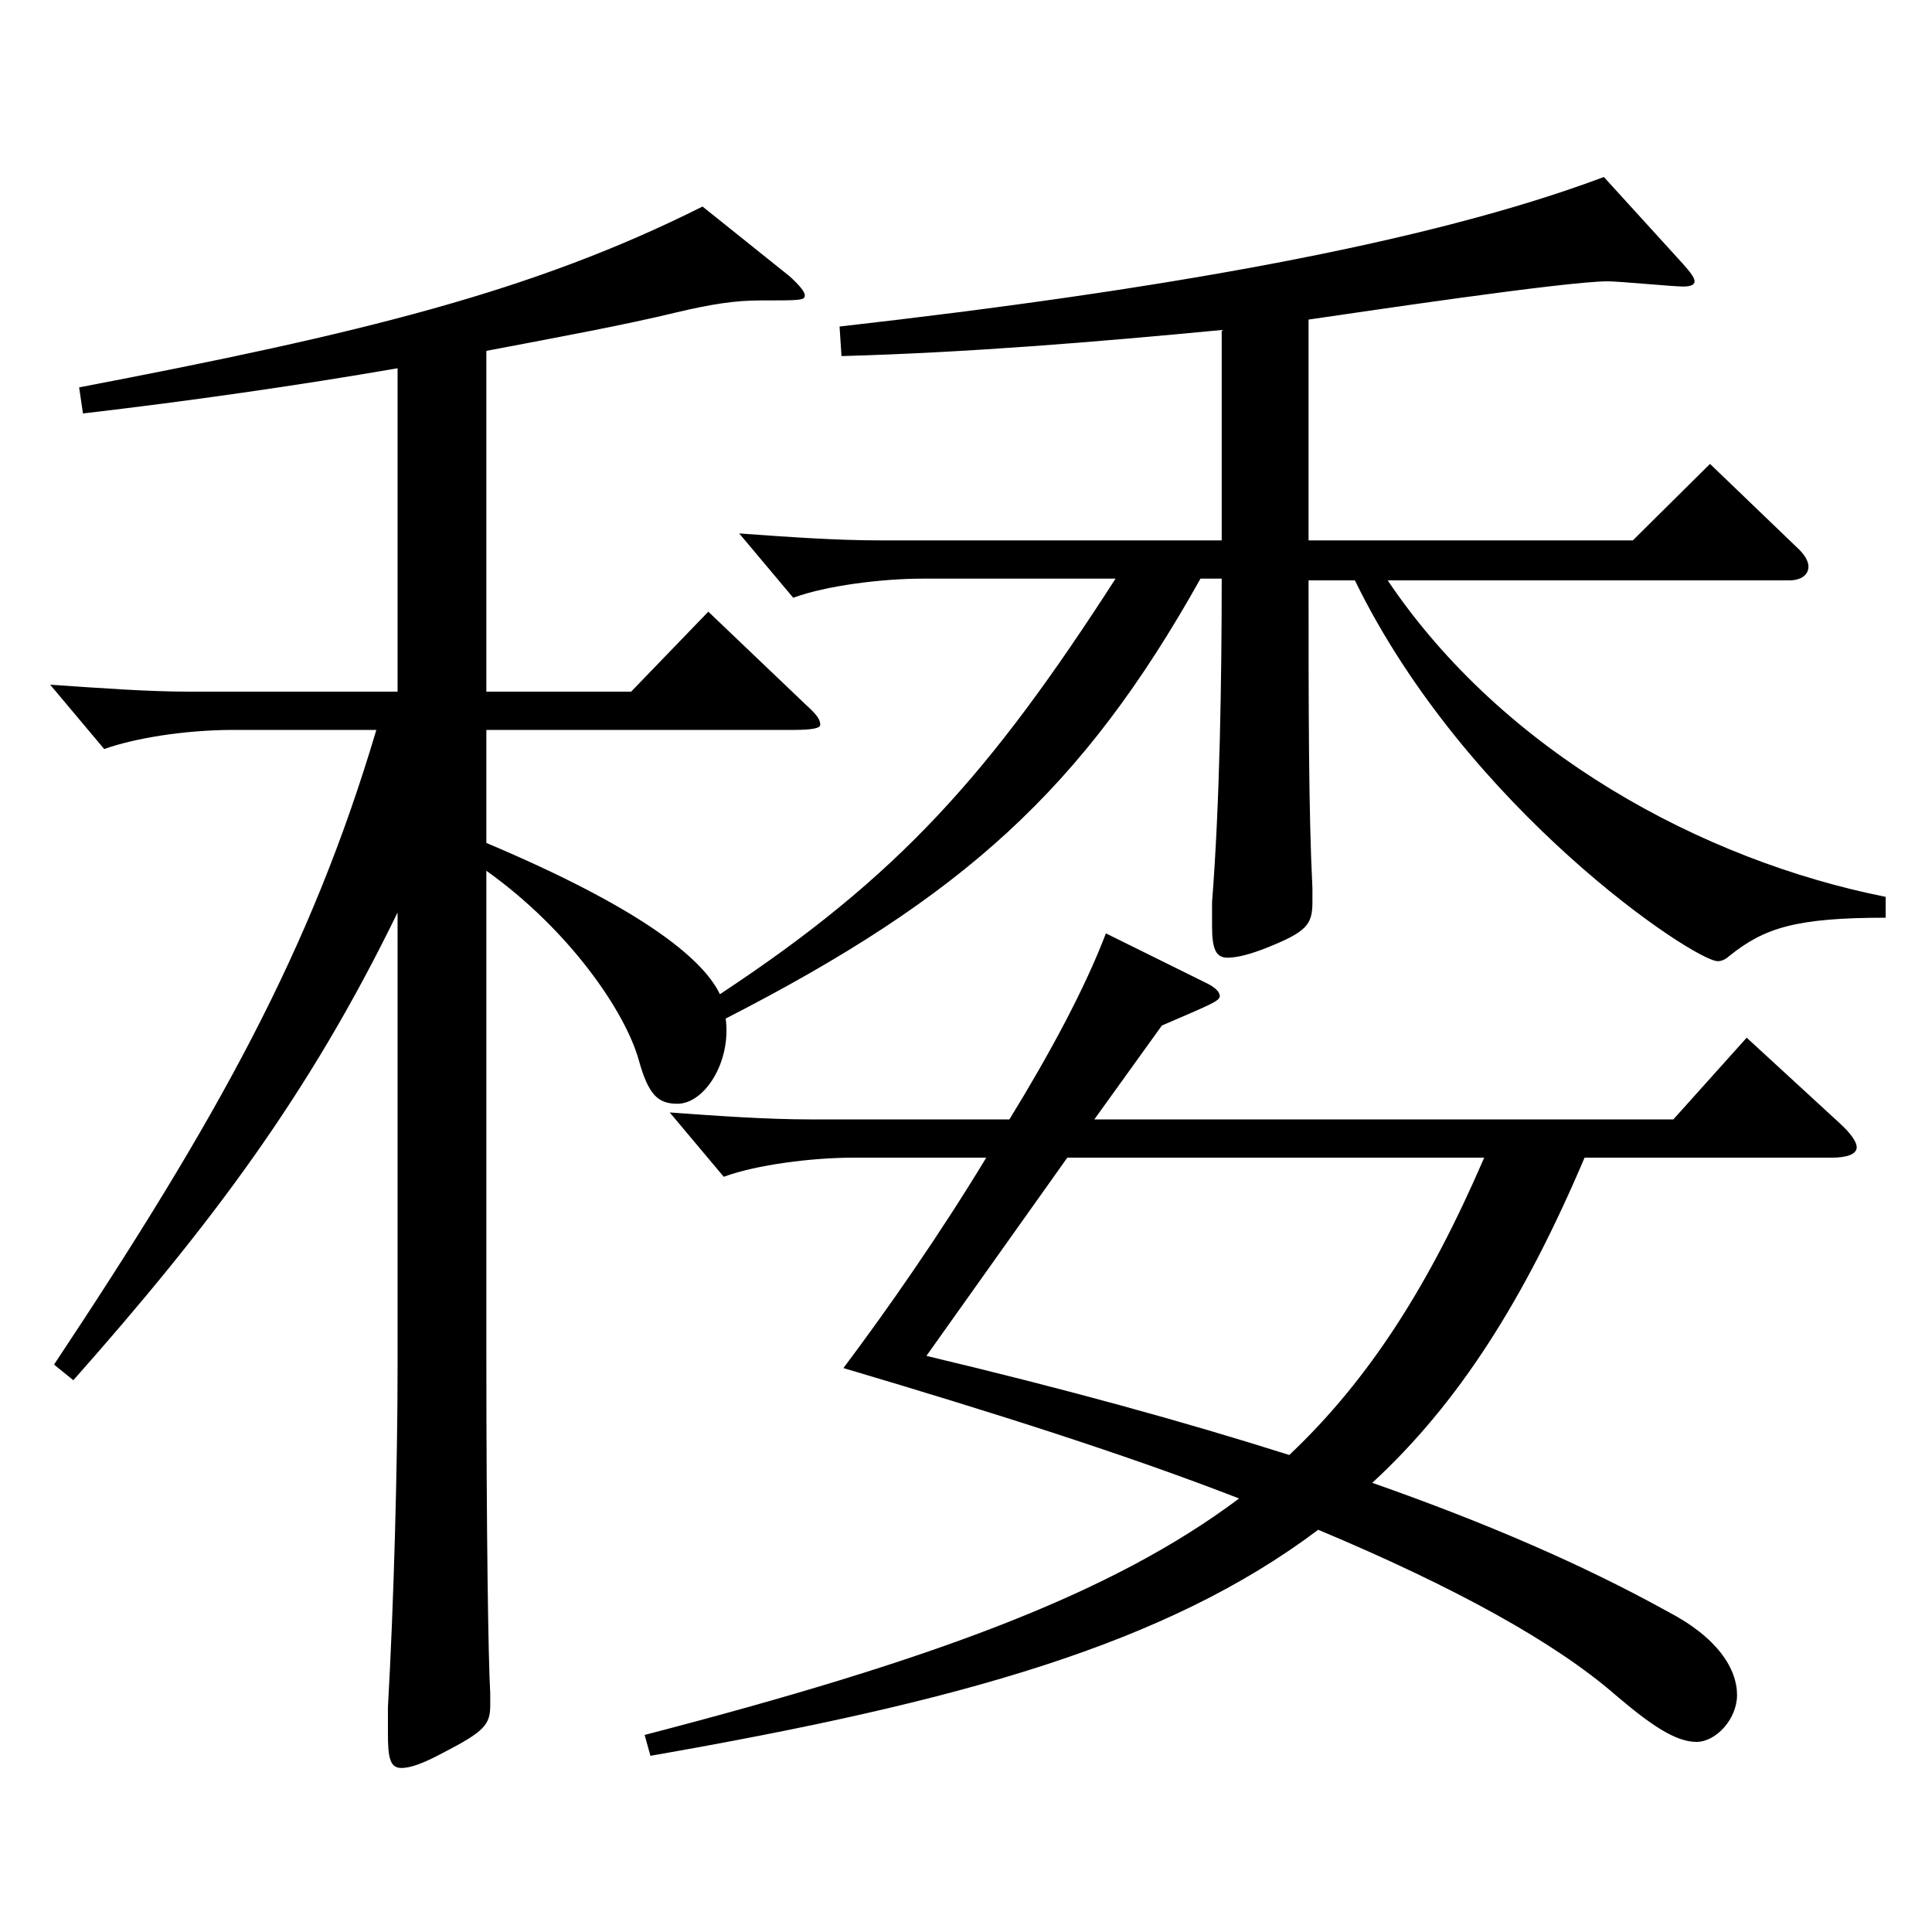
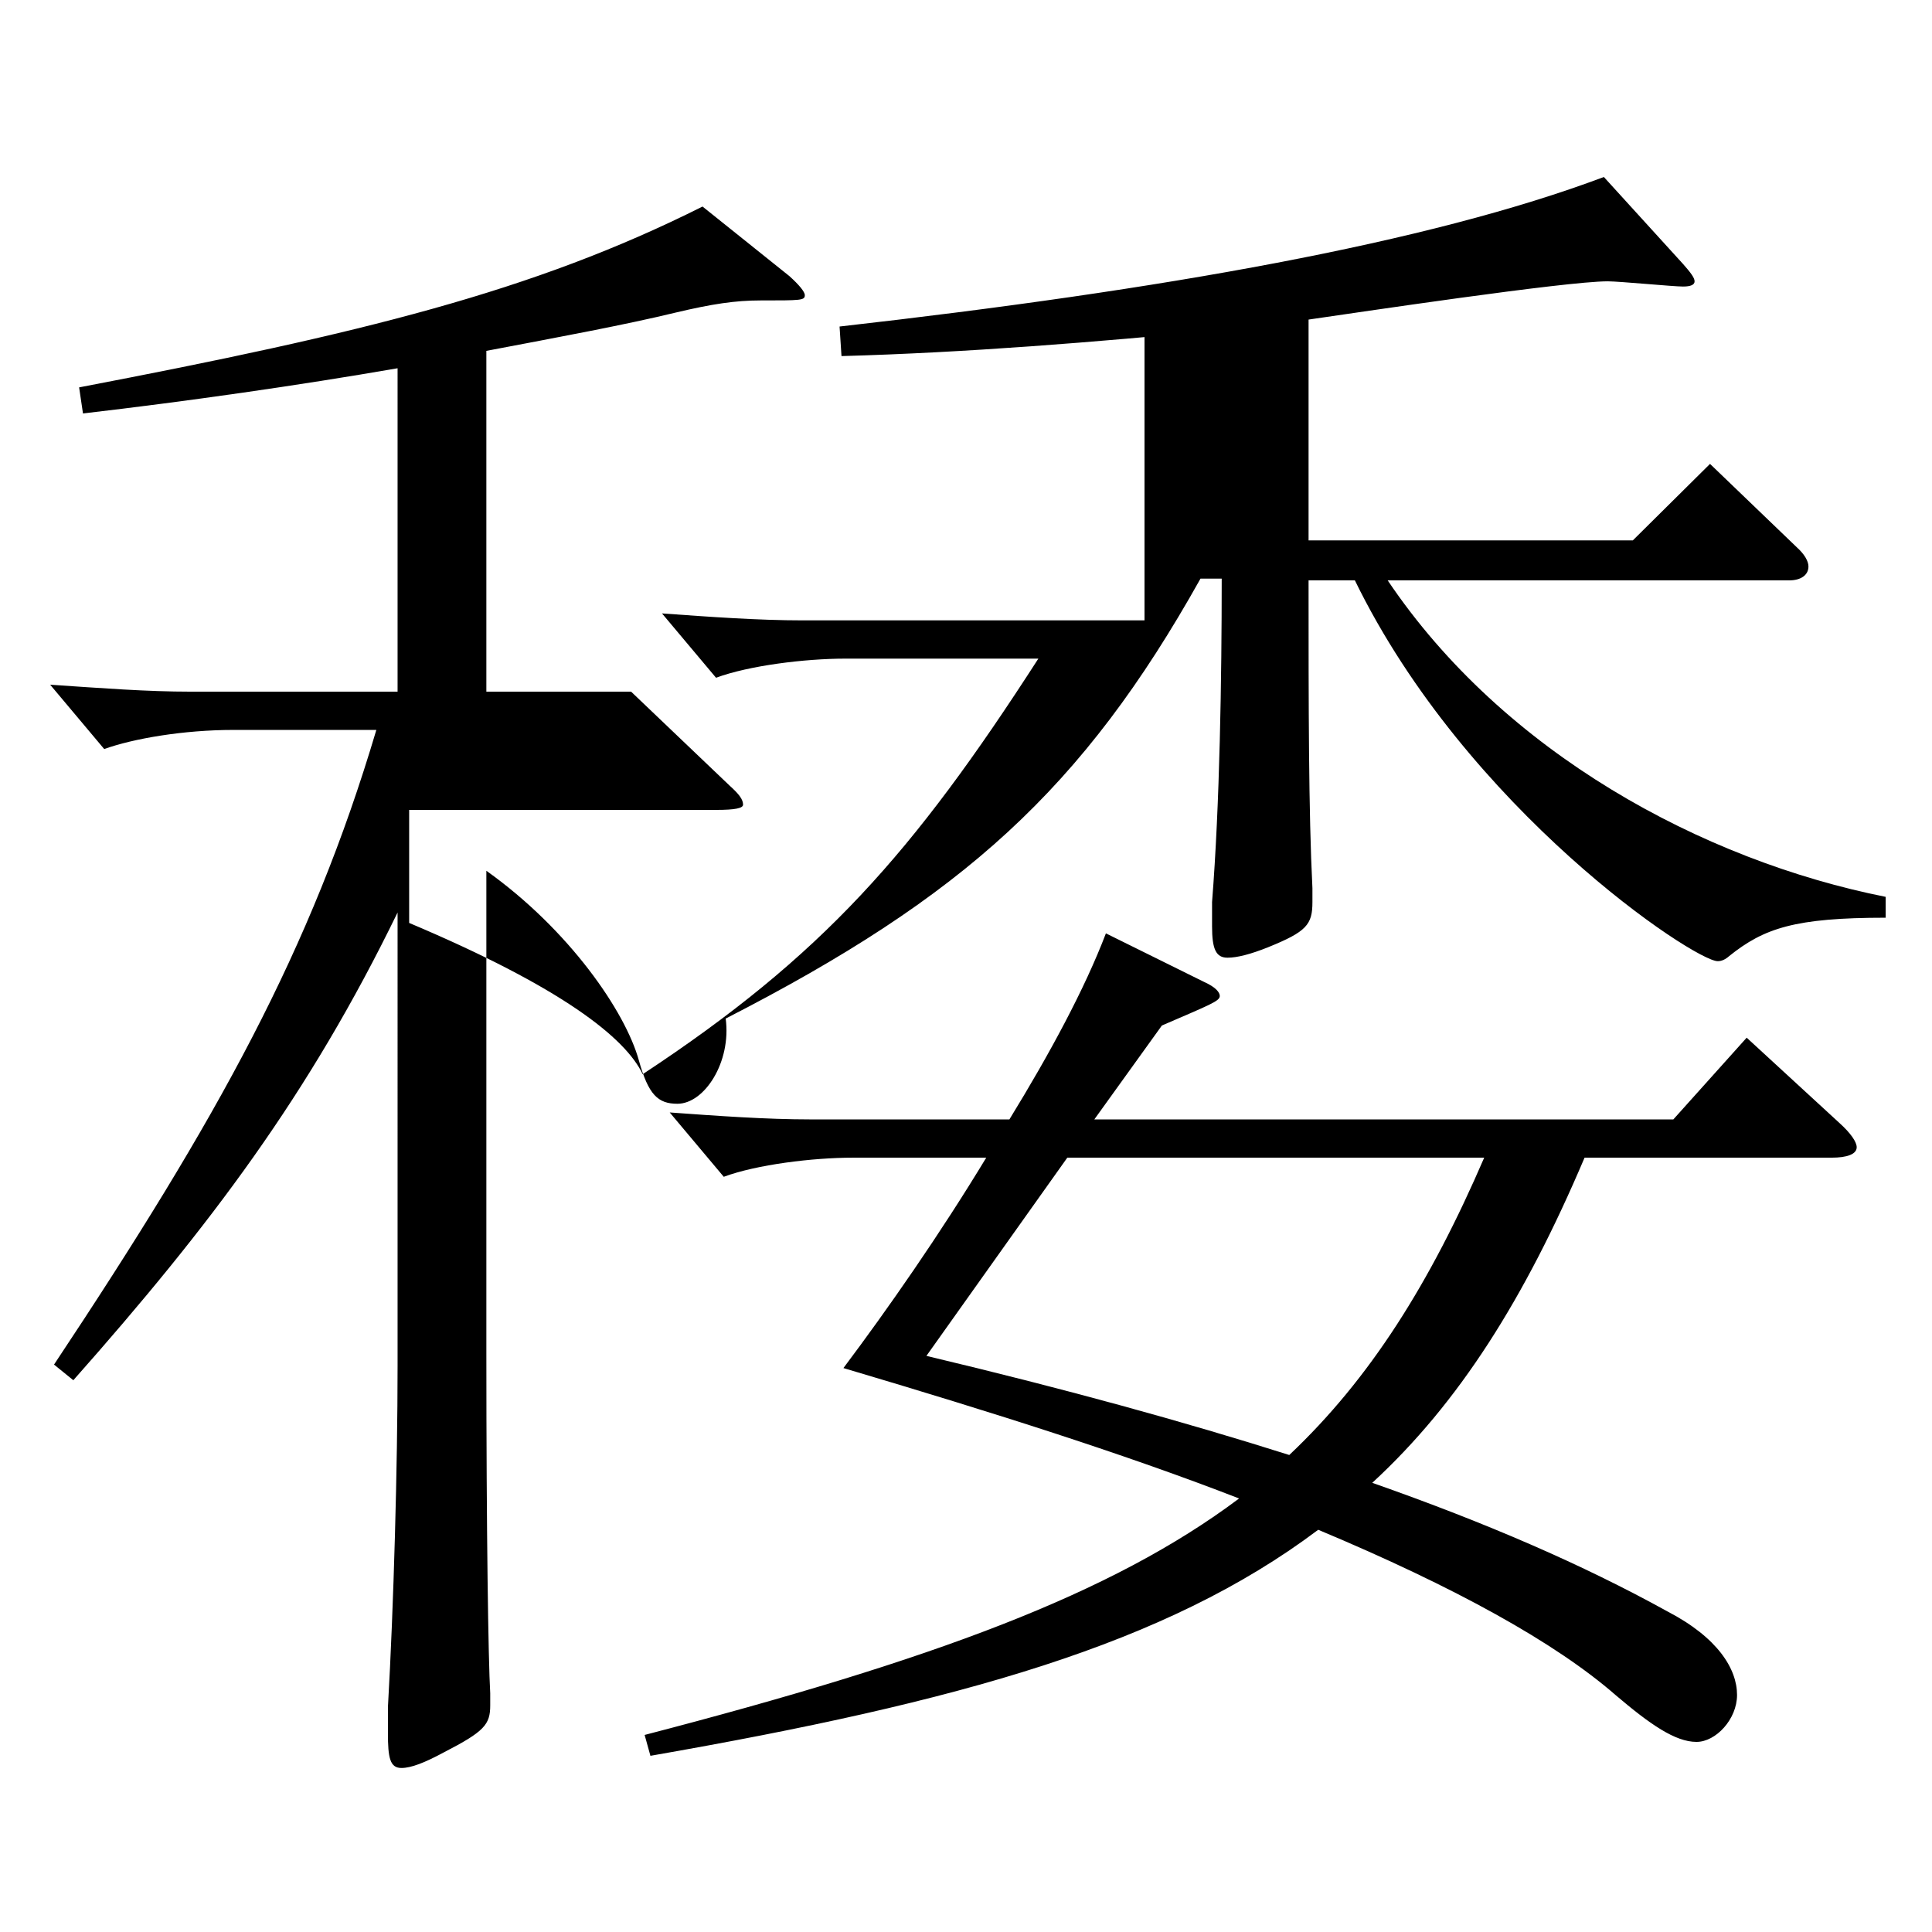
<svg xmlns="http://www.w3.org/2000/svg" version="1.1" id="图层_1" x="0px" y="0px" width="1000px" height="1000px" viewBox="0 0 1000 1000" enable-background="new 0 0 1000 1000" xml:space="preserve">
-   <path d="M632.357,170.809c-65.934,6.3-131.867,11.7-196.802,13.5l-0.999-15.3c166.832-18.9,304.693-43.2,395.602-77.399l40.959,45  c3.995,4.5,5.993,7.2,5.993,9s-1.998,2.7-5.993,2.7c-4.995,0-32.967-2.7-38.961-2.7c-21.978,0-129.869,16.2-154.844,19.8v114.299  h167.83l39.96-39.6l44.955,43.199c3.996,3.601,5.994,7.2,5.994,9.9c0,4.5-3.996,7.2-9.99,7.2H718.271  c59.939,89.099,162.836,144.898,257.74,163.799v10.8c-46.952,0-62.937,5.399-80.918,19.8c-1.998,1.8-3.996,2.7-5.994,2.7  c-11.988,0-129.869-78.3-187.811-197.099h-23.976c0,65.699,0,119.699,1.998,159.299v7.199c0,11.7-2.997,15.301-22.978,23.4  c-8.99,3.6-15.983,5.399-20.979,5.399c-5.994,0-7.992-4.5-7.992-16.199v-12.601c3.996-50.399,4.995-116.099,4.995-167.398h-10.989  C560.43,408.407,498.492,464.207,375.616,527.206c2.997,22.5-10.989,44.1-24.975,44.1c-9.99,0-14.985-4.5-19.979-22.5  c-6.993-25.199-35.964-67.499-78.921-98.099v249.298c0,93.6,0.999,159.299,1.998,176.399v6.3c0,9.899-2.997,13.5-23.976,24.3  c-9.99,5.399-16.983,8.1-21.978,8.1c-5.994,0-6.993-5.399-6.993-18v-13.5c2.997-52.199,4.995-125.099,4.995-176.398V472.307  c-45.954,94.499-96.902,161.999-167.831,242.099l-9.99-8.101c84.915-127.799,132.866-214.198,166.832-328.497h-73.926  c-25.974,0-51.947,4.5-66.933,9.899l-27.972-33.3c26.973,1.8,49.95,3.601,72.927,3.601h106.893V190.608  c-51.948,9-108.891,17.1-162.836,23.4l-1.998-13.5c145.853-27.9,234.763-49.5,322.674-93.6l44.955,36  c4.995,4.5,7.992,8.1,7.992,9.899c0,2.7-1.998,2.7-22.977,2.7c-12.987,0-24.976,1.8-43.956,6.3c-25.974,6.3-59.939,12.6-97.901,19.8  v176.399h74.925l39.959-41.4l50.949,48.6c4.995,4.5,6.993,7.2,6.993,9.9c0,1.8-3.996,2.7-13.986,2.7h-158.84v58.499  c78.921,33.3,111.887,59.399,120.878,78.3c92.906-61.199,139.859-114.3,204.794-215.099h-99.899c-20.979,0-49.95,3.6-66.933,9.9  l-27.972-33.3c24.975,1.8,49.949,3.6,72.927,3.6h176.821V170.809z M820.168,599.206c-30.969,72.899-64.935,126.898-109.889,168.299  c58.94,20.699,108.89,42.3,152.846,66.6c25.974,13.5,35.964,29.699,35.964,43.199c0,12.6-10.989,24.3-20.979,24.3  c-10.988,0-23.976-9-41.957-24.3c-30.969-27-82.917-55.8-153.845-85.499c-78.921,59.399-185.813,89.1-345.652,116.999l-2.997-10.8  c148.851-38.7,241.757-72.899,307.69-122.399c-57.941-22.5-125.873-44.1-204.794-67.499c22.977-30.601,49.95-69.3,73.926-108.899  H441.55c-20.979,0-49.949,3.6-66.933,9.899l-27.972-33.3c24.975,1.8,49.949,3.601,72.927,3.601h102.896  c20.979-34.2,38.961-67.5,49.95-96.3l50.948,25.2c5.994,2.7,7.992,5.399,7.992,7.199c0,2.7-4.995,4.5-29.97,15.301l-34.965,48.6  h299.698l37.962-42.3l47.951,44.1c5.994,5.399,8.991,9.899,8.991,12.6c0,3.601-4.995,5.4-12.987,5.4H820.168z M479.512,701.805  c71.928,17.101,133.865,34.2,187.811,51.3c41.958-39.6,72.927-89.1,100.898-153.898H552.438L479.512,701.805z" />
+   <path d="M632.357,170.809c-65.934,6.3-131.867,11.7-196.802,13.5l-0.999-15.3c166.832-18.9,304.693-43.2,395.602-77.399l40.959,45  c3.995,4.5,5.993,7.2,5.993,9s-1.998,2.7-5.993,2.7c-4.995,0-32.967-2.7-38.961-2.7c-21.978,0-129.869,16.2-154.844,19.8v114.299  h167.83l39.96-39.6l44.955,43.199c3.996,3.601,5.994,7.2,5.994,9.9c0,4.5-3.996,7.2-9.99,7.2H718.271  c59.939,89.099,162.836,144.898,257.74,163.799v10.8c-46.952,0-62.937,5.399-80.918,19.8c-1.998,1.8-3.996,2.7-5.994,2.7  c-11.988,0-129.869-78.3-187.811-197.099h-23.976c0,65.699,0,119.699,1.998,159.299v7.199c0,11.7-2.997,15.301-22.978,23.4  c-8.99,3.6-15.983,5.399-20.979,5.399c-5.994,0-7.992-4.5-7.992-16.199v-12.601c3.996-50.399,4.995-116.099,4.995-167.398h-10.989  C560.43,408.407,498.492,464.207,375.616,527.206c2.997,22.5-10.989,44.1-24.975,44.1c-9.99,0-14.985-4.5-19.979-22.5  c-6.993-25.199-35.964-67.499-78.921-98.099v249.298c0,93.6,0.999,159.299,1.998,176.399v6.3c0,9.899-2.997,13.5-23.976,24.3  c-9.99,5.399-16.983,8.1-21.978,8.1c-5.994,0-6.993-5.399-6.993-18v-13.5c2.997-52.199,4.995-125.099,4.995-176.398V472.307  c-45.954,94.499-96.902,161.999-167.831,242.099l-9.99-8.101c84.915-127.799,132.866-214.198,166.832-328.497h-73.926  c-25.974,0-51.947,4.5-66.933,9.899l-27.972-33.3c26.973,1.8,49.95,3.601,72.927,3.601h106.893V190.608  c-51.948,9-108.891,17.1-162.836,23.4l-1.998-13.5c145.853-27.9,234.763-49.5,322.674-93.6l44.955,36  c4.995,4.5,7.992,8.1,7.992,9.899c0,2.7-1.998,2.7-22.977,2.7c-12.987,0-24.976,1.8-43.956,6.3c-25.974,6.3-59.939,12.6-97.901,19.8  v176.399h74.925l50.949,48.6c4.995,4.5,6.993,7.2,6.993,9.9c0,1.8-3.996,2.7-13.986,2.7h-158.84v58.499  c78.921,33.3,111.887,59.399,120.878,78.3c92.906-61.199,139.859-114.3,204.794-215.099h-99.899c-20.979,0-49.95,3.6-66.933,9.9  l-27.972-33.3c24.975,1.8,49.949,3.6,72.927,3.6h176.821V170.809z M820.168,599.206c-30.969,72.899-64.935,126.898-109.889,168.299  c58.94,20.699,108.89,42.3,152.846,66.6c25.974,13.5,35.964,29.699,35.964,43.199c0,12.6-10.989,24.3-20.979,24.3  c-10.988,0-23.976-9-41.957-24.3c-30.969-27-82.917-55.8-153.845-85.499c-78.921,59.399-185.813,89.1-345.652,116.999l-2.997-10.8  c148.851-38.7,241.757-72.899,307.69-122.399c-57.941-22.5-125.873-44.1-204.794-67.499c22.977-30.601,49.95-69.3,73.926-108.899  H441.55c-20.979,0-49.949,3.6-66.933,9.899l-27.972-33.3c24.975,1.8,49.949,3.601,72.927,3.601h102.896  c20.979-34.2,38.961-67.5,49.95-96.3l50.948,25.2c5.994,2.7,7.992,5.399,7.992,7.199c0,2.7-4.995,4.5-29.97,15.301l-34.965,48.6  h299.698l37.962-42.3l47.951,44.1c5.994,5.399,8.991,9.899,8.991,12.6c0,3.601-4.995,5.4-12.987,5.4H820.168z M479.512,701.805  c71.928,17.101,133.865,34.2,187.811,51.3c41.958-39.6,72.927-89.1,100.898-153.898H552.438L479.512,701.805z" />
</svg>